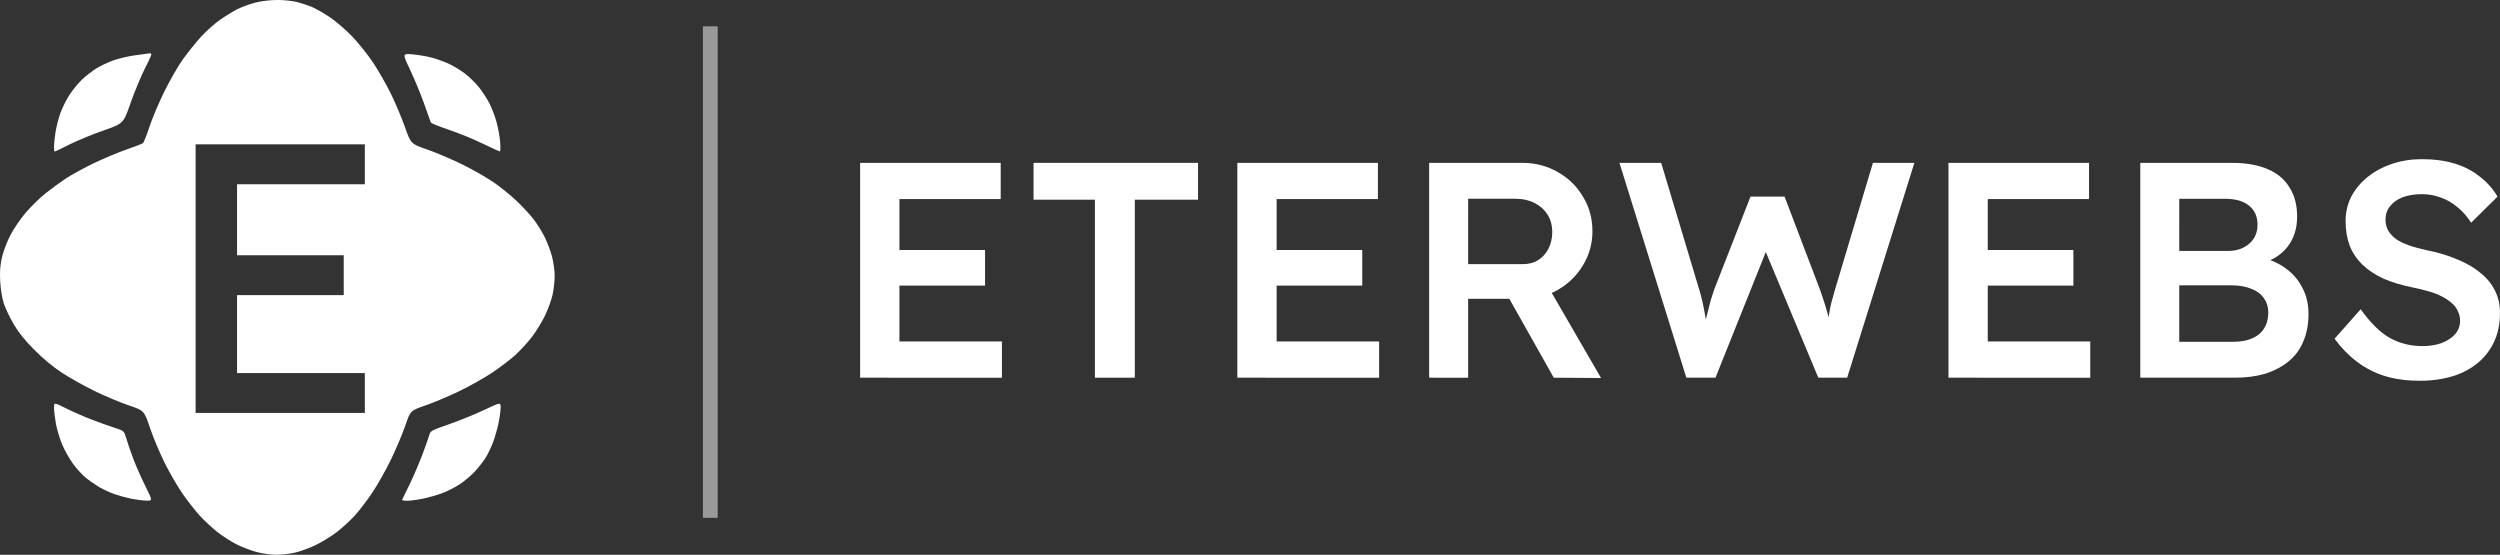
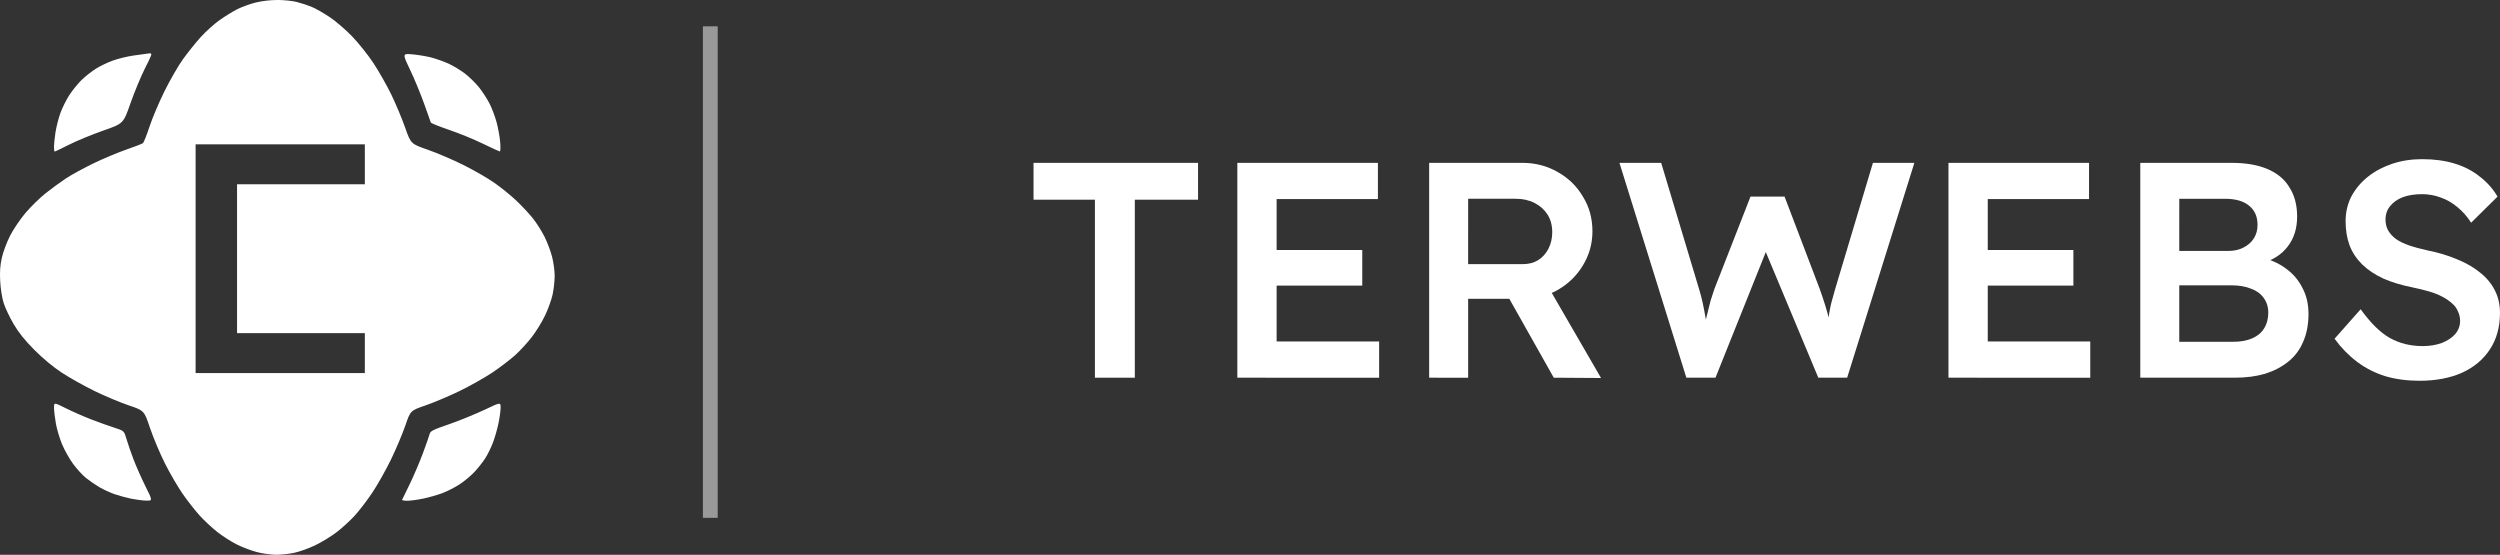
<svg xmlns="http://www.w3.org/2000/svg" width="297.928mm" height="66.114mm" viewBox="0 0 297.928 66.114" version="1.1" id="svg5" xml:space="preserve">
  <rect x="0" y="0" width="297.928" height="66.114" fill="#333333" stroke="none" />
  <defs id="defs2" />
  <g id="layer1" transform="translate(-873.878,-791.462)">
    <g id="g6312">
-       <path id="path195-6-6-9-9-3" style="fill:#ffffff;fill-opacity:1;stroke-width:0.161" d="m 906.915,791.462 c -0.848,0 -1.868,0.122 -2.61,0.312 -0.67,0.171 -1.643,0.528 -2.163,0.792 -0.519,0.264 -1.463,0.846 -2.096,1.293 -0.633,0.447 -1.638,1.35 -2.233,2.008 -0.595,0.657 -1.547,1.841 -2.115,2.629 -0.568,0.789 -1.569,2.523 -2.226,3.854 -0.656,1.331 -1.459,3.23 -1.783,4.221 -0.324,0.991 -0.676,1.869 -0.782,1.951 -0.106,0.082 -0.991,0.425 -1.967,0.762 -0.976,0.337 -2.717,1.066 -3.871,1.62 -1.153,0.554 -2.641,1.365 -3.306,1.804 -0.665,0.438 -1.769,1.243 -2.452,1.787 -0.683,0.545 -1.753,1.59 -2.378,2.323 -0.63,0.74 -1.452,1.953 -1.847,2.725 -0.395,0.774 -0.835,1.947 -0.99,2.642 -0.204,0.917 -0.255,1.665 -0.194,2.803 0.049,0.9 0.224,1.994 0.418,2.602 0.184,0.578 0.718,1.701 1.186,2.497 0.603,1.024 1.323,1.921 2.465,3.069 1.024,1.03 2.214,2.019 3.26,2.709 0.906,0.598 2.655,1.579 3.888,2.181 1.233,0.602 3.073,1.376 4.089,1.719 1.848,0.624 1.848,0.624 2.543,2.686 0.382,1.134 1.181,3.035 1.776,4.222 0.595,1.188 1.559,2.841 2.141,3.674 0.583,0.833 1.484,1.981 2.003,2.552 0.519,0.571 1.452,1.442 2.074,1.935 0.622,0.494 1.674,1.17 2.339,1.504 0.664,0.334 1.752,0.747 2.417,0.919 0.665,0.172 1.682,0.315 2.258,0.318 0.577,0.003 1.556,-0.101 2.177,-0.233 0.621,-0.131 1.746,-0.534 2.5,-0.895 0.754,-0.361 1.899,-1.06 2.545,-1.553 0.646,-0.493 1.615,-1.378 2.154,-1.965 0.539,-0.587 1.489,-1.828 2.111,-2.758 0.622,-0.93 1.625,-2.708 2.228,-3.952 0.603,-1.244 1.371,-3.063 1.707,-4.043 0.61,-1.782 0.61,-1.782 2.392,-2.395 0.98,-0.337 2.798,-1.105 4.04,-1.705 1.242,-0.6 3.02,-1.601 3.951,-2.225 0.931,-0.623 2.174,-1.575 2.762,-2.114 0.587,-0.539 1.472,-1.508 1.965,-2.154 0.493,-0.646 1.193,-1.791 1.553,-2.545 0.361,-0.754 0.763,-1.879 0.895,-2.5 0.131,-0.621 0.239,-1.607 0.241,-2.192 0.002,-0.585 -0.137,-1.611 -0.308,-2.28 -0.171,-0.669 -0.58,-1.751 -0.908,-2.405 -0.328,-0.653 -0.945,-1.628 -1.372,-2.166 -0.427,-0.538 -1.311,-1.486 -1.965,-2.107 -0.654,-0.621 -1.838,-1.583 -2.631,-2.136 -0.793,-0.554 -2.458,-1.513 -3.7,-2.132 -1.242,-0.619 -3.157,-1.439 -4.257,-1.821 -1.999,-0.695 -1.999,-0.696 -2.69,-2.658 -0.38,-1.079 -1.124,-2.85 -1.652,-3.936 -0.528,-1.085 -1.479,-2.757 -2.111,-3.716 -0.633,-0.958 -1.782,-2.399 -2.554,-3.2 -0.772,-0.801 -1.987,-1.841 -2.699,-2.312 -0.712,-0.471 -1.657,-1.008 -2.1,-1.193 -0.444,-0.185 -1.239,-0.447 -1.768,-0.582 -0.529,-0.135 -1.588,-0.245 -2.353,-0.245 z m -15.188,6.357 c -0.048,0.002 -0.105,0.009 -0.17,0.017 -0.286,0.035 -1.101,0.147 -1.81,0.25 -0.71,0.103 -1.799,0.369 -2.419,0.593 -0.621,0.224 -1.528,0.658 -2.016,0.966 -0.488,0.308 -1.241,0.896 -1.673,1.309 -0.432,0.412 -1.095,1.222 -1.472,1.798 -0.377,0.577 -0.868,1.557 -1.091,2.178 -0.223,0.621 -0.486,1.651 -0.584,2.289 -0.099,0.638 -0.18,1.418 -0.18,1.734 0,0.316 0.038,0.574 0.084,0.574 0.046,0 0.826,-0.375 1.734,-0.833 0.908,-0.458 2.731,-1.209 4.052,-1.67 2.402,-0.837 2.403,-0.838 3.24,-3.24 0.461,-1.321 1.246,-3.214 1.746,-4.206 0.795,-1.578 0.895,-1.775 0.559,-1.758 z m 30.785,0.082 c -0.663,-0.011 -0.522,0.284 0.229,1.861 0.509,1.067 1.261,2.884 1.673,4.037 0.411,1.153 0.773,2.169 0.804,2.258 0.031,0.089 1.005,0.482 2.164,0.874 1.16,0.392 2.964,1.13 4.01,1.639 1.045,0.509 1.965,0.931 2.046,0.94 0.081,0.006 0.1,-0.496 0.043,-1.155 -0.056,-0.643 -0.253,-1.714 -0.438,-2.379 -0.185,-0.665 -0.555,-1.64 -0.822,-2.167 -0.267,-0.526 -0.821,-1.384 -1.23,-1.905 -0.41,-0.522 -1.184,-1.281 -1.721,-1.688 -0.537,-0.407 -1.411,-0.935 -1.944,-1.174 -0.532,-0.239 -1.412,-0.556 -1.954,-0.704 -0.542,-0.148 -1.564,-0.325 -2.271,-0.394 -0.241,-0.023 -0.436,-0.042 -0.589,-0.044 z m -25.323,10.762 h 20.167 v 4.756 h -15.228 v 8.46 h 12.713 v 4.756 h -12.713 v 9.283 h 15.228 v 4.756 h -20.167 z m -16.701,30.913 c -0.176,-0.005 -0.174,0.161 -0.171,0.493 0.003,0.365 0.103,1.21 0.222,1.878 0.119,0.668 0.45,1.774 0.735,2.459 0.285,0.685 0.874,1.734 1.309,2.33 0.435,0.597 1.136,1.361 1.558,1.698 0.422,0.338 1.142,0.832 1.6,1.098 0.458,0.266 1.256,0.632 1.774,0.814 0.518,0.182 1.413,0.427 1.99,0.545 0.577,0.118 1.389,0.222 1.806,0.23 0.758,0.015 0.758,0.015 -0.105,-1.719 -0.474,-0.954 -1.11,-2.387 -1.413,-3.185 -0.303,-0.798 -0.681,-1.893 -0.84,-2.433 -0.29,-0.982 -0.29,-0.982 -1.441,-1.351 -0.633,-0.203 -1.877,-0.649 -2.764,-0.99 -0.887,-0.342 -2.248,-0.94 -3.024,-1.329 -0.706,-0.354 -1.059,-0.531 -1.235,-0.537 z m 52.882,0.002 c -0.213,-0.013 -0.699,0.218 -1.81,0.745 -1.087,0.515 -2.968,1.28 -4.18,1.699 -1.974,0.682 -2.216,0.806 -2.311,1.189 -0.059,0.235 -0.425,1.277 -0.813,2.317 -0.389,1.039 -1.087,2.672 -1.551,3.629 -0.464,0.957 -0.872,1.794 -0.906,1.86 -0.034,0.067 0.237,0.121 0.603,0.121 0.366,0 1.22,-0.115 1.899,-0.255 0.678,-0.14 1.709,-0.434 2.291,-0.653 0.582,-0.219 1.506,-0.69 2.052,-1.045 0.547,-0.356 1.347,-1.024 1.778,-1.484 0.431,-0.46 1.015,-1.202 1.298,-1.647 0.283,-0.446 0.693,-1.285 0.911,-1.865 0.218,-0.58 0.512,-1.609 0.652,-2.287 0.14,-0.678 0.255,-1.522 0.255,-1.874 0,-0.28 8e-5,-0.438 -0.165,-0.448 z" />
+       <path id="path195-6-6-9-9-3" style="fill:#ffffff;fill-opacity:1;stroke-width:0.161" d="m 906.915,791.462 c -0.848,0 -1.868,0.122 -2.61,0.312 -0.67,0.171 -1.643,0.528 -2.163,0.792 -0.519,0.264 -1.463,0.846 -2.096,1.293 -0.633,0.447 -1.638,1.35 -2.233,2.008 -0.595,0.657 -1.547,1.841 -2.115,2.629 -0.568,0.789 -1.569,2.523 -2.226,3.854 -0.656,1.331 -1.459,3.23 -1.783,4.221 -0.324,0.991 -0.676,1.869 -0.782,1.951 -0.106,0.082 -0.991,0.425 -1.967,0.762 -0.976,0.337 -2.717,1.066 -3.871,1.62 -1.153,0.554 -2.641,1.365 -3.306,1.804 -0.665,0.438 -1.769,1.243 -2.452,1.787 -0.683,0.545 -1.753,1.59 -2.378,2.323 -0.63,0.74 -1.452,1.953 -1.847,2.725 -0.395,0.774 -0.835,1.947 -0.99,2.642 -0.204,0.917 -0.255,1.665 -0.194,2.803 0.049,0.9 0.224,1.994 0.418,2.602 0.184,0.578 0.718,1.701 1.186,2.497 0.603,1.024 1.323,1.921 2.465,3.069 1.024,1.03 2.214,2.019 3.26,2.709 0.906,0.598 2.655,1.579 3.888,2.181 1.233,0.602 3.073,1.376 4.089,1.719 1.848,0.624 1.848,0.624 2.543,2.686 0.382,1.134 1.181,3.035 1.776,4.222 0.595,1.188 1.559,2.841 2.141,3.674 0.583,0.833 1.484,1.981 2.003,2.552 0.519,0.571 1.452,1.442 2.074,1.935 0.622,0.494 1.674,1.17 2.339,1.504 0.664,0.334 1.752,0.747 2.417,0.919 0.665,0.172 1.682,0.315 2.258,0.318 0.577,0.003 1.556,-0.101 2.177,-0.233 0.621,-0.131 1.746,-0.534 2.5,-0.895 0.754,-0.361 1.899,-1.06 2.545,-1.553 0.646,-0.493 1.615,-1.378 2.154,-1.965 0.539,-0.587 1.489,-1.828 2.111,-2.758 0.622,-0.93 1.625,-2.708 2.228,-3.952 0.603,-1.244 1.371,-3.063 1.707,-4.043 0.61,-1.782 0.61,-1.782 2.392,-2.395 0.98,-0.337 2.798,-1.105 4.04,-1.705 1.242,-0.6 3.02,-1.601 3.951,-2.225 0.931,-0.623 2.174,-1.575 2.762,-2.114 0.587,-0.539 1.472,-1.508 1.965,-2.154 0.493,-0.646 1.193,-1.791 1.553,-2.545 0.361,-0.754 0.763,-1.879 0.895,-2.5 0.131,-0.621 0.239,-1.607 0.241,-2.192 0.002,-0.585 -0.137,-1.611 -0.308,-2.28 -0.171,-0.669 -0.58,-1.751 -0.908,-2.405 -0.328,-0.653 -0.945,-1.628 -1.372,-2.166 -0.427,-0.538 -1.311,-1.486 -1.965,-2.107 -0.654,-0.621 -1.838,-1.583 -2.631,-2.136 -0.793,-0.554 -2.458,-1.513 -3.7,-2.132 -1.242,-0.619 -3.157,-1.439 -4.257,-1.821 -1.999,-0.695 -1.999,-0.696 -2.69,-2.658 -0.38,-1.079 -1.124,-2.85 -1.652,-3.936 -0.528,-1.085 -1.479,-2.757 -2.111,-3.716 -0.633,-0.958 -1.782,-2.399 -2.554,-3.2 -0.772,-0.801 -1.987,-1.841 -2.699,-2.312 -0.712,-0.471 -1.657,-1.008 -2.1,-1.193 -0.444,-0.185 -1.239,-0.447 -1.768,-0.582 -0.529,-0.135 -1.588,-0.245 -2.353,-0.245 z m -15.188,6.357 c -0.048,0.002 -0.105,0.009 -0.17,0.017 -0.286,0.035 -1.101,0.147 -1.81,0.25 -0.71,0.103 -1.799,0.369 -2.419,0.593 -0.621,0.224 -1.528,0.658 -2.016,0.966 -0.488,0.308 -1.241,0.896 -1.673,1.309 -0.432,0.412 -1.095,1.222 -1.472,1.798 -0.377,0.577 -0.868,1.557 -1.091,2.178 -0.223,0.621 -0.486,1.651 -0.584,2.289 -0.099,0.638 -0.18,1.418 -0.18,1.734 0,0.316 0.038,0.574 0.084,0.574 0.046,0 0.826,-0.375 1.734,-0.833 0.908,-0.458 2.731,-1.209 4.052,-1.67 2.402,-0.837 2.403,-0.838 3.24,-3.24 0.461,-1.321 1.246,-3.214 1.746,-4.206 0.795,-1.578 0.895,-1.775 0.559,-1.758 z m 30.785,0.082 c -0.663,-0.011 -0.522,0.284 0.229,1.861 0.509,1.067 1.261,2.884 1.673,4.037 0.411,1.153 0.773,2.169 0.804,2.258 0.031,0.089 1.005,0.482 2.164,0.874 1.16,0.392 2.964,1.13 4.01,1.639 1.045,0.509 1.965,0.931 2.046,0.94 0.081,0.006 0.1,-0.496 0.043,-1.155 -0.056,-0.643 -0.253,-1.714 -0.438,-2.379 -0.185,-0.665 -0.555,-1.64 -0.822,-2.167 -0.267,-0.526 -0.821,-1.384 -1.23,-1.905 -0.41,-0.522 -1.184,-1.281 -1.721,-1.688 -0.537,-0.407 -1.411,-0.935 -1.944,-1.174 -0.532,-0.239 -1.412,-0.556 -1.954,-0.704 -0.542,-0.148 -1.564,-0.325 -2.271,-0.394 -0.241,-0.023 -0.436,-0.042 -0.589,-0.044 z m -25.323,10.762 h 20.167 v 4.756 h -15.228 v 8.46 h 12.713 h -12.713 v 9.283 h 15.228 v 4.756 h -20.167 z m -16.701,30.913 c -0.176,-0.005 -0.174,0.161 -0.171,0.493 0.003,0.365 0.103,1.21 0.222,1.878 0.119,0.668 0.45,1.774 0.735,2.459 0.285,0.685 0.874,1.734 1.309,2.33 0.435,0.597 1.136,1.361 1.558,1.698 0.422,0.338 1.142,0.832 1.6,1.098 0.458,0.266 1.256,0.632 1.774,0.814 0.518,0.182 1.413,0.427 1.99,0.545 0.577,0.118 1.389,0.222 1.806,0.23 0.758,0.015 0.758,0.015 -0.105,-1.719 -0.474,-0.954 -1.11,-2.387 -1.413,-3.185 -0.303,-0.798 -0.681,-1.893 -0.84,-2.433 -0.29,-0.982 -0.29,-0.982 -1.441,-1.351 -0.633,-0.203 -1.877,-0.649 -2.764,-0.99 -0.887,-0.342 -2.248,-0.94 -3.024,-1.329 -0.706,-0.354 -1.059,-0.531 -1.235,-0.537 z m 52.882,0.002 c -0.213,-0.013 -0.699,0.218 -1.81,0.745 -1.087,0.515 -2.968,1.28 -4.18,1.699 -1.974,0.682 -2.216,0.806 -2.311,1.189 -0.059,0.235 -0.425,1.277 -0.813,2.317 -0.389,1.039 -1.087,2.672 -1.551,3.629 -0.464,0.957 -0.872,1.794 -0.906,1.86 -0.034,0.067 0.237,0.121 0.603,0.121 0.366,0 1.22,-0.115 1.899,-0.255 0.678,-0.14 1.709,-0.434 2.291,-0.653 0.582,-0.219 1.506,-0.69 2.052,-1.045 0.547,-0.356 1.347,-1.024 1.778,-1.484 0.431,-0.46 1.015,-1.202 1.298,-1.647 0.283,-0.446 0.693,-1.285 0.911,-1.865 0.218,-0.58 0.512,-1.609 0.652,-2.287 0.14,-0.678 0.255,-1.522 0.255,-1.874 0,-0.28 8e-5,-0.438 -0.165,-0.448 z" />
    </g>
    <g aria-label="ETERWEBS" id="text460-5-2-7-8" style="font-size:36.576px;font-family:Lexend;-inkscape-font-specification:Lexend;fill:#ffffff;stroke-width:0.265">
-       <path d="m 976.381,836.473 v -25.603 h 16.752 v 4.316 h -12.07 v 16.971 h 12.216 v 4.316 z m 2.195,-10.973 v -4.243 h 12.692 v 4.243 z" style="font-weight:500;-inkscape-font-specification:'Lexend Medium'" id="path5294" />
      <path d="m 1004.361,836.473 v -21.214 h -7.315 v -4.389 h 19.605 v 4.389 h -7.535 v 21.214 z" style="font-weight:500;-inkscape-font-specification:'Lexend Medium'" id="path5296" />
      <path d="m 1021.333,836.473 v -25.603 h 16.752 v 4.316 h -12.07 v 16.971 h 12.216 v 4.316 z m 2.195,-10.973 v -4.243 h 12.692 v 4.243 z" style="font-weight:500;-inkscape-font-specification:'Lexend Medium'" id="path5298" />
      <path d="m 1044.193,836.473 v -25.603 h 11.119 q 2.304,0 4.206,1.097 1.902,1.061 2.999,2.926 1.134,1.829 1.134,4.133 0,2.195 -1.134,4.06 -1.097,1.829 -2.999,2.926 -1.865,1.061 -4.206,1.061 h -6.474 v 9.4 z m 14.85,0 -6.511,-11.558 4.901,-0.914 7.242,12.509 z m -10.205,-13.533 h 6.511 q 1.061,0 1.829,-0.475 0.805,-0.512 1.244,-1.39 0.439,-0.878 0.439,-1.939 0,-1.207 -0.549,-2.085 -0.549,-0.878 -1.536,-1.39 -0.988,-0.512 -2.268,-0.512 h -5.669 z" style="font-weight:500;-inkscape-font-specification:'Lexend Medium'" id="path5300" />
      <path d="m 1074.843,836.473 -7.974,-25.603 h 4.974 l 4.535,15.106 q 0.219,0.695 0.402,1.536 0.183,0.841 0.329,1.682 0.146,0.805 0.256,1.5 0.11,0.695 0.22,1.17 l -0.988,-0.037 q 0.439,-1.719 0.695,-2.78 0.256,-1.061 0.439,-1.756 0.219,-0.732 0.439,-1.353 l 4.316,-11.046 h 4.06 l 4.206,11.046 q 0.366,1.024 0.658,1.975 0.293,0.914 0.475,1.829 0.219,0.878 0.402,1.829 l -0.878,0.183 q 0.146,-0.878 0.219,-1.426 0.073,-0.549 0.146,-0.988 0.073,-0.439 0.146,-0.841 0.073,-0.439 0.219,-1.024 0.183,-0.622 0.439,-1.573 l 4.499,-15.033 h 4.938 l -8.01,25.603 h -3.438 l -6.511,-15.581 0.439,0.146 -6.181,15.435 z" style="font-weight:500;-inkscape-font-specification:'Lexend Medium'" id="path5302" />
      <path d="m 1106.079,836.473 v -25.603 h 16.752 v 4.316 h -12.07 v 16.971 h 12.216 v 4.316 z m 2.195,-10.973 v -4.243 h 12.692 v 4.243 z" style="font-weight:500;-inkscape-font-specification:'Lexend Medium'" id="path5304" />
      <path d="m 1128.939,836.473 v -25.603 h 10.9 q 2.524,0 4.243,0.732 1.756,0.732 2.634,2.195 0.914,1.426 0.914,3.475 0,2.121 -1.134,3.584 -1.134,1.463 -3.182,2.012 l -0.036,-0.732 q 1.719,0.366 2.999,1.317 1.28,0.914 1.975,2.304 0.732,1.353 0.732,3.109 0,1.865 -0.622,3.292 -0.585,1.426 -1.756,2.377 -1.171,0.951 -2.78,1.463 -1.609,0.475 -3.621,0.475 z m 4.645,-4.279 h 6.401 q 1.353,0 2.268,-0.402 0.951,-0.402 1.427,-1.17 0.512,-0.805 0.512,-1.902 0,-1.024 -0.549,-1.756 -0.512,-0.732 -1.5,-1.097 -0.988,-0.402 -2.341,-0.402 h -6.218 z m 0,-10.826 h 5.816 q 1.061,0 1.829,-0.402 0.805,-0.402 1.244,-1.097 0.439,-0.695 0.439,-1.609 0,-1.463 -0.988,-2.268 -0.988,-0.841 -2.889,-0.841 h -5.45 z" style="font-weight:500;-inkscape-font-specification:'Lexend Medium'" id="path5306" />
      <path d="m 1162.223,836.839 q -2.231,0 -4.096,-0.549 -1.865,-0.585 -3.365,-1.719 -1.5,-1.134 -2.67,-2.743 l 3.109,-3.511 q 1.792,2.487 3.511,3.438 1.719,0.951 3.877,0.951 1.244,0 2.268,-0.366 1.024,-0.402 1.609,-1.061 0.585,-0.695 0.585,-1.573 0,-0.622 -0.256,-1.134 -0.219,-0.549 -0.695,-0.951 -0.475,-0.439 -1.171,-0.805 -0.695,-0.366 -1.573,-0.622 -0.878,-0.256 -1.939,-0.475 -2.012,-0.402 -3.511,-1.061 -1.5,-0.695 -2.524,-1.683 -1.024,-1.024 -1.5,-2.268 -0.475,-1.28 -0.475,-2.889 0,-1.609 0.695,-2.963 0.732,-1.353 1.975,-2.341 1.244,-0.988 2.89,-1.536 1.646,-0.549 3.548,-0.549 2.158,0 3.841,0.512 1.719,0.512 2.999,1.536 1.317,0.988 2.158,2.414 l -3.146,3.109 q -0.732,-1.134 -1.646,-1.865 -0.914,-0.768 -1.975,-1.134 -1.061,-0.402 -2.231,-0.402 -1.317,0 -2.304,0.366 -0.951,0.366 -1.5,1.061 -0.549,0.658 -0.549,1.609 0,0.732 0.329,1.317 0.329,0.549 0.914,0.988 0.622,0.439 1.573,0.768 0.951,0.329 2.158,0.585 2.012,0.402 3.621,1.097 1.609,0.658 2.743,1.609 1.134,0.914 1.719,2.121 0.585,1.17 0.585,2.633 0,2.524 -1.207,4.353 -1.17,1.792 -3.328,2.78 -2.158,0.951 -5.048,0.951 z" style="font-weight:500;-inkscape-font-specification:'Lexend Medium'" id="path5308" />
    </g>
    <g aria-label="l" transform="scale(0.424,2.36)" id="text633-3-0-9" style="font-weight:500;font-size:33.54px;font-family:Lexend;-inkscape-font-specification:'Lexend Medium';fill-opacity:0.5;stroke-width:0.243">
      <path style="fill:#ffffff" d="m 2258.594,361.514 v -24.82 h 4.159 v 24.82 z" id="path5311" />
    </g>
  </g>
</svg>